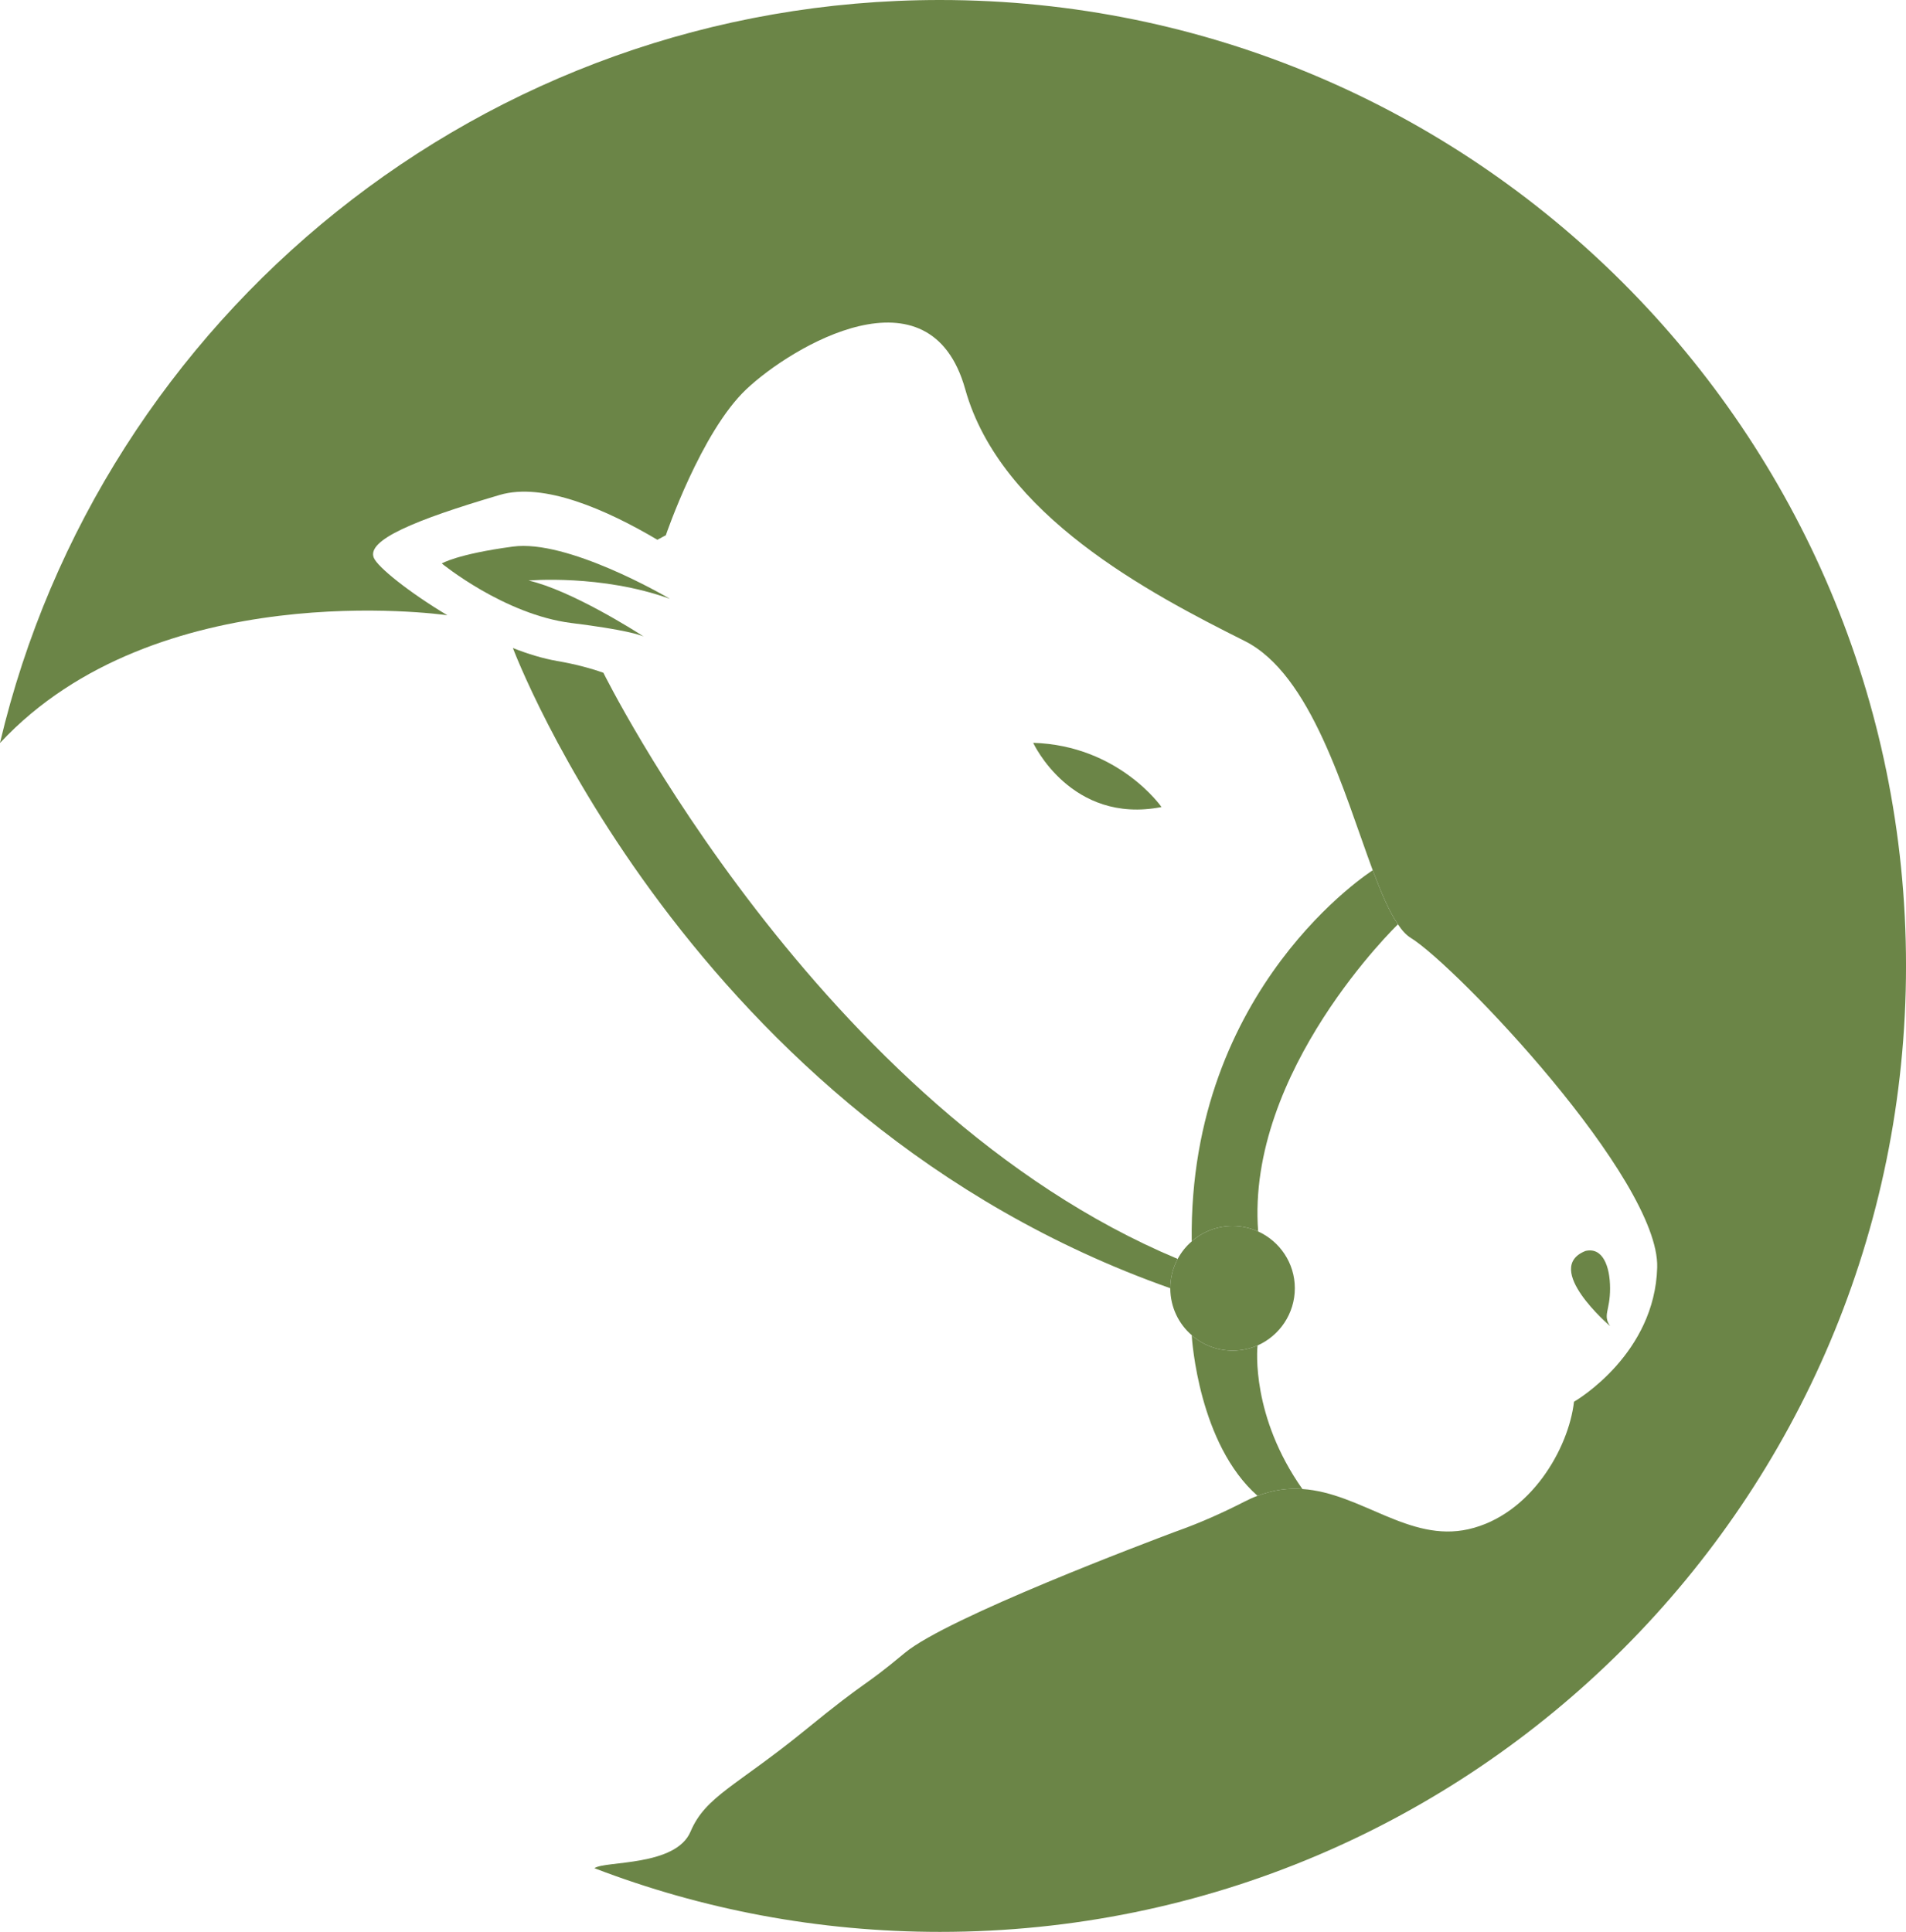
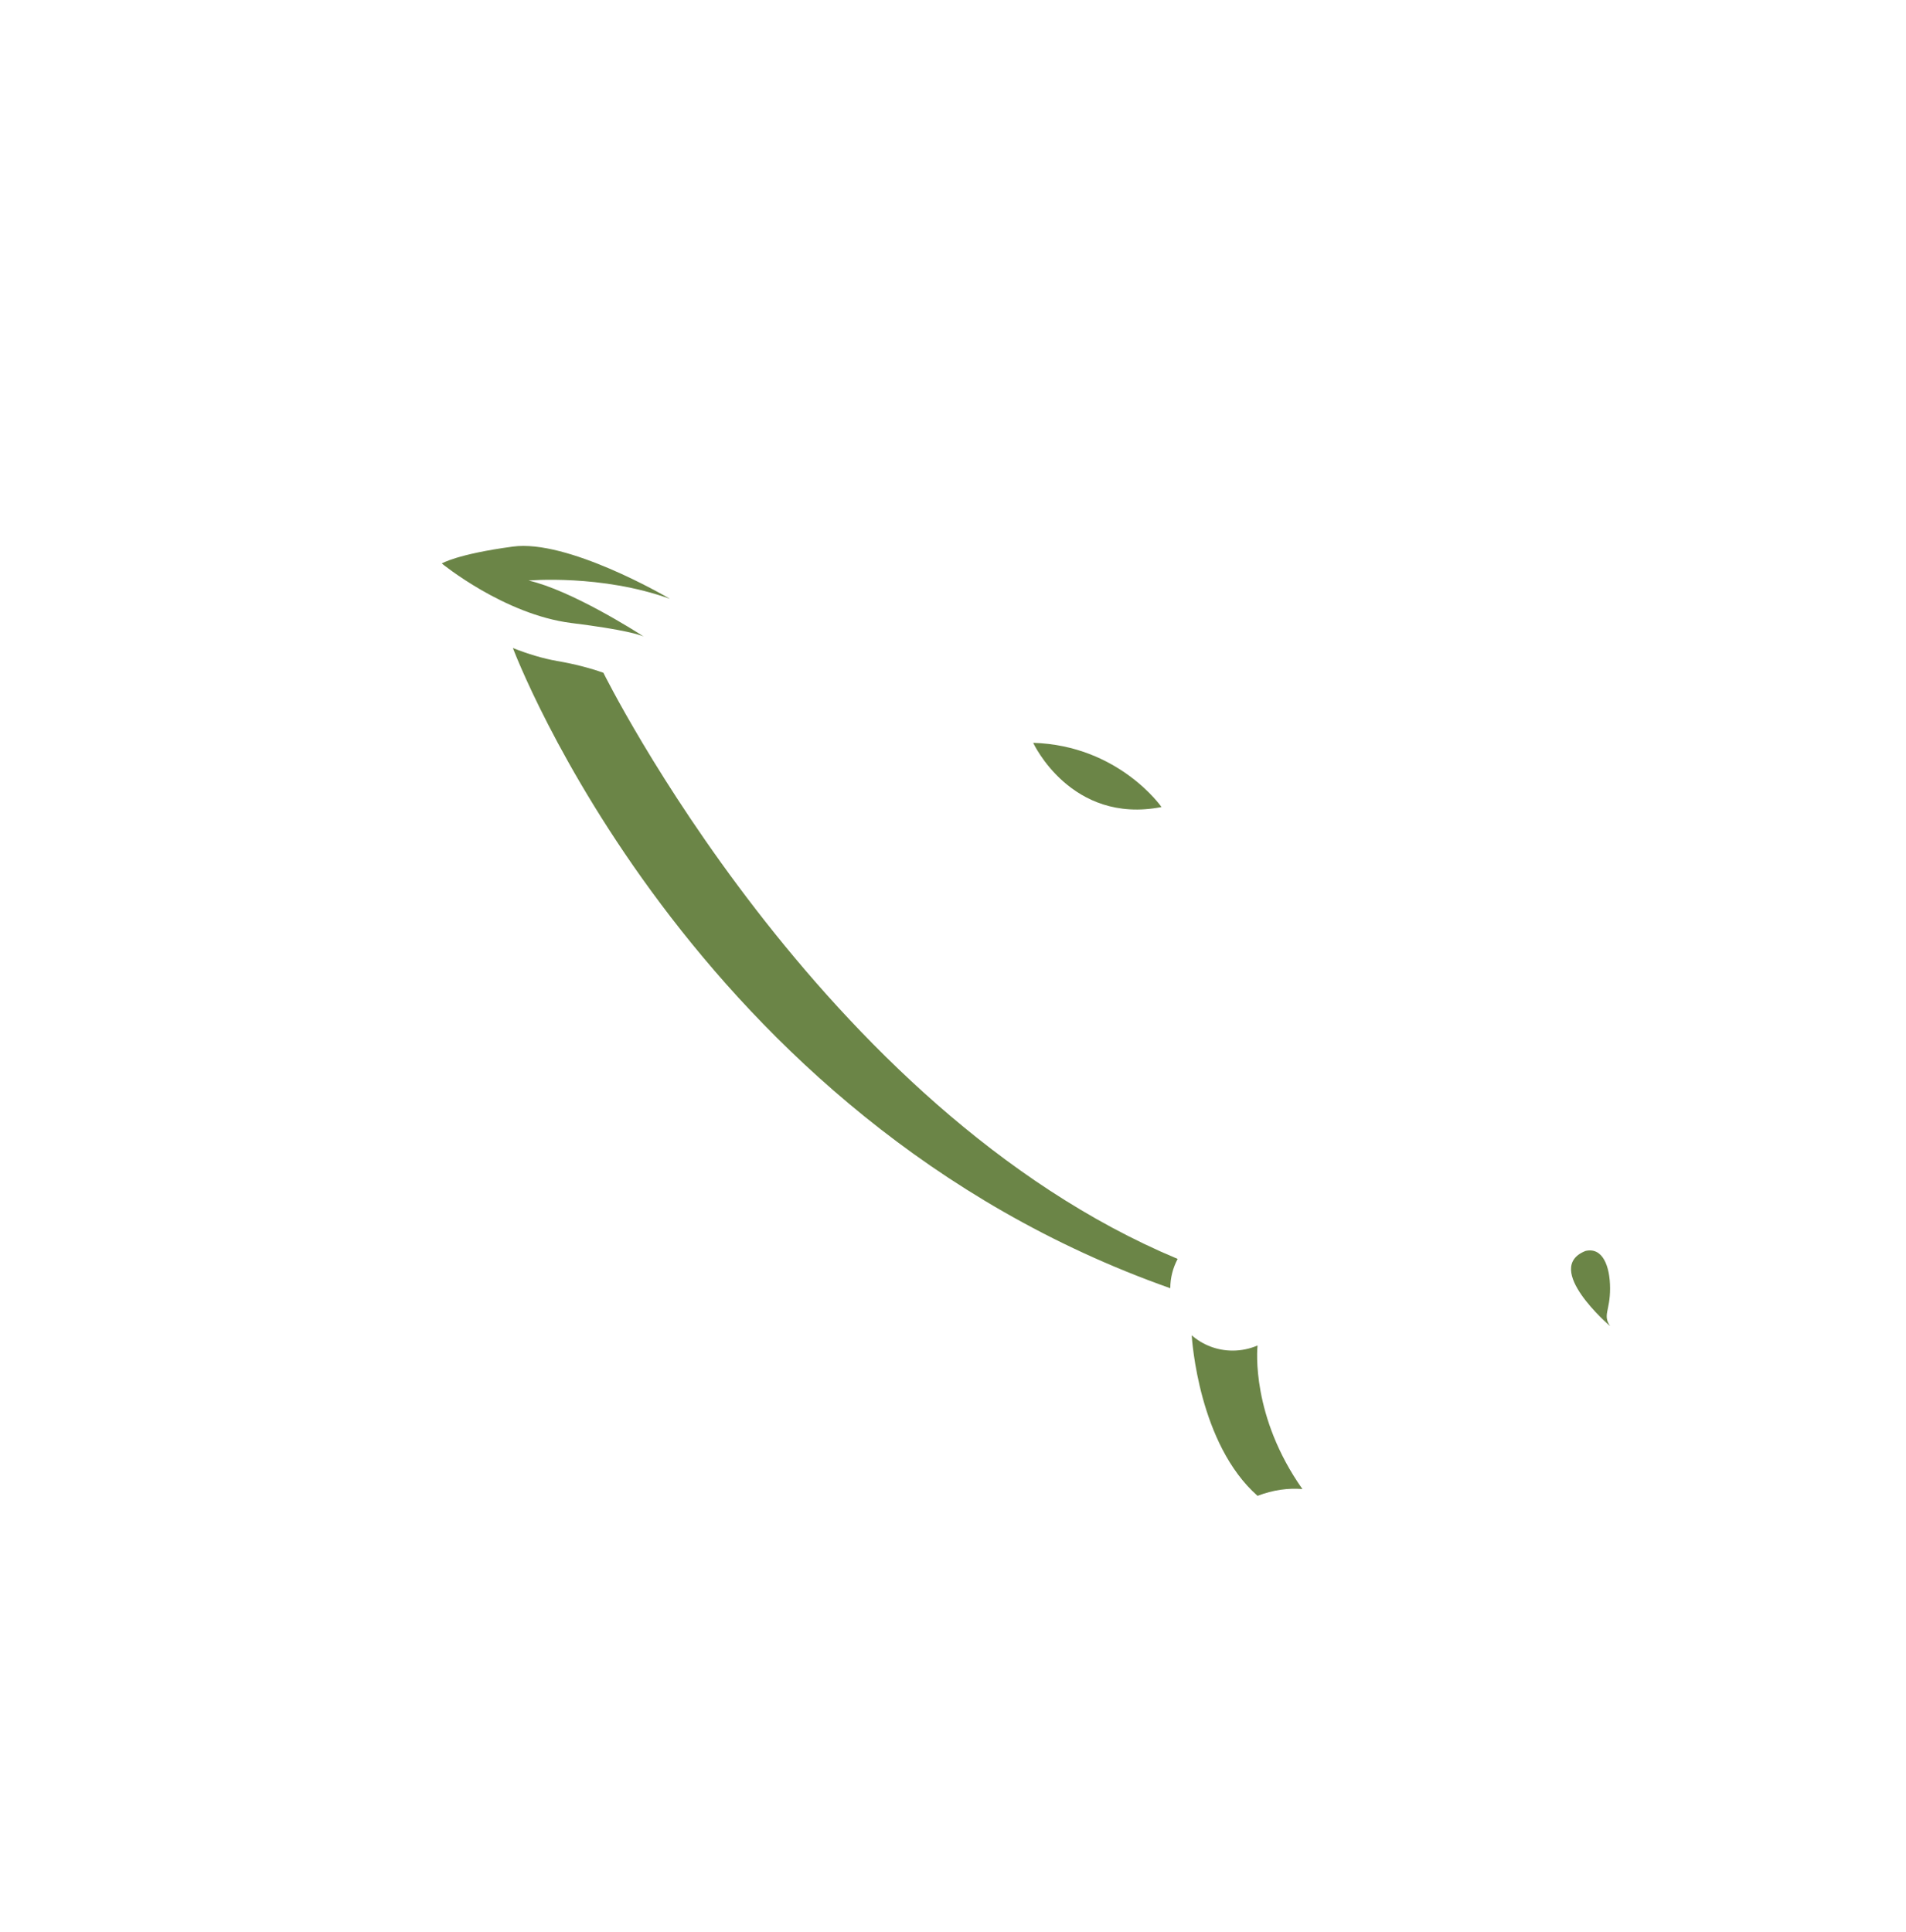
<svg xmlns="http://www.w3.org/2000/svg" height="100%" stroke-miterlimit="10" style="fill-rule:nonzero;clip-rule:evenodd;stroke-linecap:round;stroke-linejoin:round;" version="1.1" viewBox="140.801 60 118.397 120" width="100%" xml:space="preserve">
  <defs />
  <g id="g8">
    <g opacity="1">
-       <path d="M243.743 138.735C243.903 133.266 231.24 119.975 228.427 118.253C228.155 118.083 227.884 117.792 227.64 117.415C227.096 116.64 226.599 115.454 226.073 114.057C224.281 109.237 222.265 101.885 218.111 99.812C212.173 96.84 202.945 91.991 200.76 84.179C198.575 76.365 189.973 81.521 187.161 84.179C184.347 86.832 182.161 93.247 182.161 93.247L181.637 93.528C178.495 91.671 174.584 89.936 171.845 90.743C166.528 92.309 163.555 93.557 164.024 94.653C164.267 95.227 166.18 96.773 168.591 98.217C168.056 98.141 150.508 95.749 140.811 106.141L140.801 106.141C147.057 79.683 170.832 60 199.193 60C232.329 60 259.199 86.86 259.199 119.993C259.199 153.14 232.329 180 199.193 180C191.635 180 184.393 178.603 177.725 176.044C178.355 175.575 182.78 175.96 183.7 173.763C184.628 171.577 186.532 170.951 190.752 167.519C194.973 164.076 194.195 165.012 197.008 162.669C199.644 160.472 212.231 155.737 213.796 155.148C213.899 155.11 213.955 155.091 213.955 155.091C215.372 154.584 216.76 153.964 218.111 153.272C218.383 153.131 218.655 153.009 218.917 152.915C219.903 152.539 220.821 152.425 221.703 152.492C225.341 152.736 228.324 155.821 232.02 154.988C235.873 154.115 238.247 149.971 238.575 147.064L238.584 147.064C238.857 146.904 243.593 144.049 243.743 138.735" fill="#6b8547" fill-rule="nonzero" opacity="1" stroke="none" />
      <path d="M240.816 140.037C240.816 141.435 240.348 141.669 240.816 142.371C240.816 142.371 236.596 138.772 239.287 137.704C240.348 137.451 240.816 138.64 240.816 140.037" fill="#6b8547" fill-rule="nonzero" opacity="1" stroke="none" />
-       <path d="M227.64 117.415L227.629 117.425C227.629 117.425 218.195 126.522 218.955 136.492C218.467 136.276 217.933 136.153 217.369 136.153C216.393 136.153 215.513 136.51 214.828 137.103C214.631 121.299 226.073 114.057 226.073 114.057C226.599 115.454 227.096 116.64 227.64 117.415" fill="#6b8547" fill-rule="nonzero" opacity="1" stroke="none" />
      <path d="M221.703 152.492C220.821 152.425 219.903 152.539 218.917 152.915C215.269 149.697 214.847 143.236 214.828 142.944C215.513 143.536 216.393 143.893 217.369 143.893C217.923 143.893 218.439 143.781 218.917 143.575C218.889 143.824 218.523 147.981 221.703 152.492" fill="#6b8547" fill-rule="nonzero" opacity="1" stroke="none" />
-       <path d="M218.917 143.575C218.439 143.781 217.923 143.893 217.369 143.893C216.393 143.893 215.513 143.536 214.828 142.944C214.828 142.935 214.828 142.935 214.828 142.935C214.012 142.233 213.497 141.181 213.497 140.019C213.497 139.361 213.665 138.744 213.955 138.198C214.181 137.785 214.472 137.414 214.828 137.112L214.828 137.103C215.513 136.51 216.393 136.153 217.369 136.153C217.933 136.153 218.467 136.276 218.955 136.492C220.296 137.103 221.233 138.453 221.233 140.019C221.233 141.604 220.277 142.972 218.917 143.575" fill="#6b8547" fill-rule="nonzero" opacity="1" stroke="none" />
      <path d="M178.288 101.801C178.288 101.801 191.672 128.878 213.955 138.198C213.665 138.744 213.497 139.361 213.497 140.019C183.607 129.469 172.661 100.253 172.661 100.253C173.609 100.627 174.545 100.909 175.409 101.059C176.507 101.247 177.463 101.5 178.288 101.792L178.288 101.801" fill="#6b8547" fill-rule="nonzero" opacity="1" stroke="none" />
      <path d="M212.952 110.13C207.325 111.227 204.98 106.141 204.98 106.141C210.297 106.303 212.952 110.13 212.952 110.13" fill="#6b8547" fill-rule="nonzero" opacity="1" stroke="none" />
      <path d="M173.637 96.06C176.252 96.661 180.229 99.173 180.783 99.539C180.557 99.436 179.657 99.117 176.281 98.697C172.116 98.171 168.244 95.001 168.244 95.001C168.244 95.001 169.181 94.419 172.661 93.952C176.028 93.491 182.067 96.989 182.416 97.197C178.148 95.659 173.637 96.06 173.637 96.06" fill="#6b8547" fill-rule="nonzero" opacity="1" stroke="none" />
    </g>
  </g>
</svg>